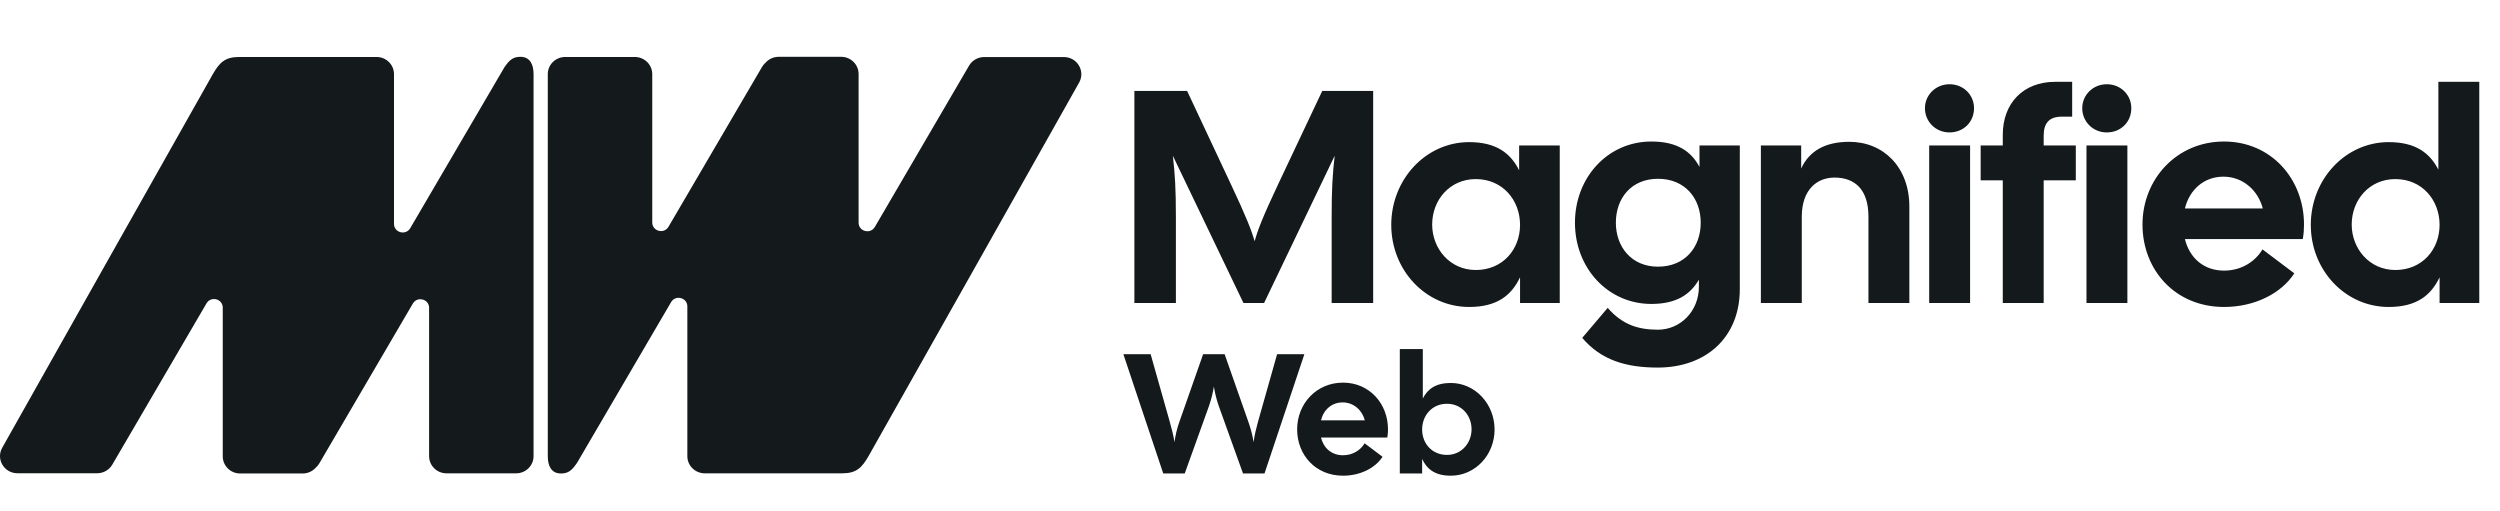
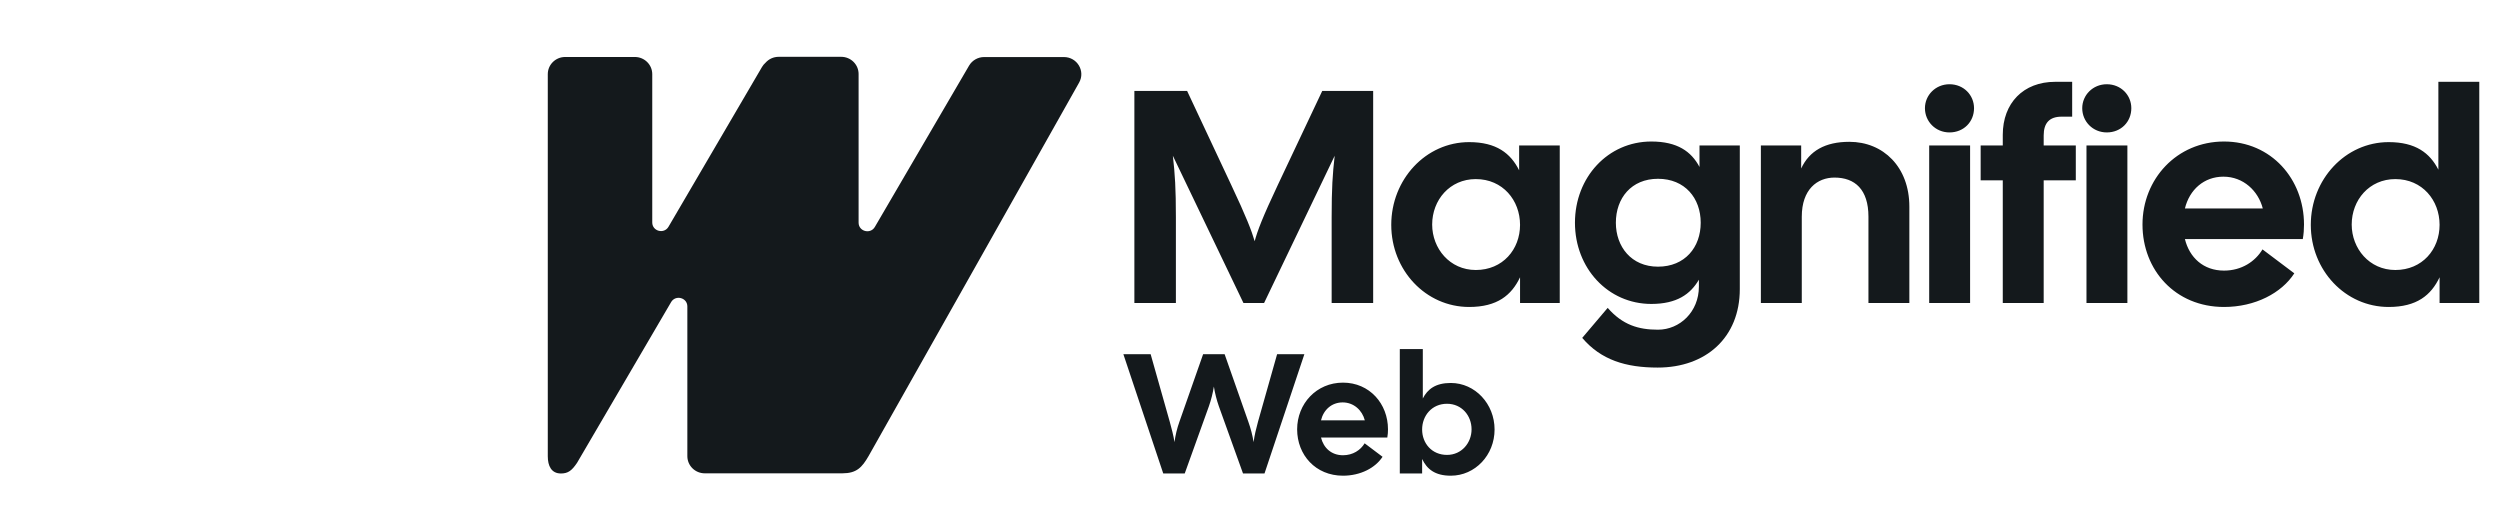
<svg xmlns="http://www.w3.org/2000/svg" width="264" height="54" viewBox="0 0 264 54" fill="none">
  <path fill-rule="evenodd" clip-rule="evenodd" d="M68.878 23.493C68.878 24.421 70.123 24.75 70.593 23.946L80.467 7.074C80.569 6.899 80.696 6.748 80.841 6.622C81.178 6.241 81.674 6 82.227 6L88.83 6C89.845 6 90.668 6.812 90.668 7.814L90.668 23.512C90.668 24.441 91.914 24.77 92.384 23.965L102.334 6.932C102.662 6.371 103.269 6.024 103.927 6.024L112.349 6.024C113.752 6.024 114.638 7.512 113.955 8.721C113.955 8.721 92.411 46.968 91.716 48.17C91.021 49.371 90.45 49.983 88.948 49.983L74.422 49.983C73.407 49.983 72.584 49.171 72.584 48.17L72.584 32.358C72.584 31.43 71.339 31.101 70.868 31.905C70.398 32.708 60.933 48.882 60.933 48.882C60.387 49.684 60 50 59.235 50C58.219 50 57.846 49.188 57.846 48.186L57.846 7.83C57.846 6.829 58.67 6.017 59.685 6.017L67.039 6.017C68.054 6.017 68.878 6.829 68.878 7.83L68.878 23.493Z" fill="#14191C" />
-   <path fill-rule="evenodd" clip-rule="evenodd" d="M45.313 32.507C45.313 31.579 44.068 31.25 43.598 32.054L33.723 48.926C33.621 49.101 33.494 49.252 33.349 49.378C33.012 49.759 32.516 50 31.963 50L25.361 50C24.345 50 23.522 49.188 23.522 48.186V32.488C23.522 31.559 22.276 31.23 21.807 32.035L11.857 49.068C11.528 49.629 10.921 49.975 10.264 49.975H1.841C0.438 49.975 -0.448 48.488 0.235 47.279C0.235 47.279 21.779 9.032 22.474 7.83C23.169 6.629 23.74 6.017 25.242 6.017L39.768 6.017C40.783 6.017 41.606 6.829 41.606 7.83V23.642C41.606 24.57 42.852 24.899 43.322 24.095C43.792 23.292 53.257 7.118 53.257 7.118C53.803 6.316 54.19 6 54.956 6C55.971 6 56.344 6.812 56.344 7.814L56.344 48.17C56.344 49.171 55.521 49.983 54.505 49.983H47.151C46.136 49.983 45.313 49.171 45.313 48.17L45.313 32.507Z" fill="#14191C" />
  <path d="M119.79 32V9.6H125.358L129.998 19.488C131.63 22.944 132.174 24.384 132.494 25.472C132.782 24.384 133.326 22.944 134.958 19.488L139.63 9.6H145.006V32H140.622V22.944C140.622 19.904 140.718 18.4 140.942 16.448L133.486 32H131.31L123.854 16.448C124.078 18.4 124.174 19.904 124.174 22.944V32H119.79ZM155.141 32.416C150.565 32.416 146.917 28.544 146.917 23.744C146.917 18.944 150.565 15.008 155.141 15.008C158.021 15.008 159.525 16.192 160.421 17.984V15.36H164.709V32H160.517V29.28C159.621 31.168 158.117 32.416 155.141 32.416ZM151.237 23.712C151.237 26.24 153.093 28.512 155.845 28.512C158.693 28.512 160.517 26.336 160.517 23.744C160.517 21.152 158.693 18.912 155.845 18.912C153.093 18.912 151.237 21.12 151.237 23.712ZM175.051 38.816C171.691 38.816 169.067 38.016 167.083 35.68L169.771 32.512C171.339 34.304 173.003 34.816 175.083 34.816C177.387 34.816 179.403 32.928 179.403 30.272V29.536C178.507 31.072 177.067 32.096 174.379 32.096C169.803 32.096 166.315 28.32 166.315 23.52C166.315 18.72 169.803 14.944 174.379 14.944C177.131 14.944 178.603 16 179.467 17.632V15.36H183.723V30.528C183.723 35.648 180.139 38.816 175.051 38.816ZM170.635 23.52C170.635 26.048 172.267 28.16 175.083 28.16C177.931 28.16 179.595 26.112 179.595 23.52C179.595 20.928 177.931 18.88 175.083 18.88C172.267 18.88 170.635 20.928 170.635 23.52ZM185.948 32V15.36H190.204V17.792C191.068 15.936 192.732 14.976 195.292 14.976C198.876 14.976 201.628 17.632 201.628 21.824V32H197.308V22.88C197.308 20 195.868 18.752 193.724 18.752C191.9 18.752 190.268 20 190.268 22.88V32H185.948ZM203.722 32V15.36H208.042V32H203.722ZM203.274 11.424C203.274 10.048 204.394 8.896 205.866 8.896C207.37 8.896 208.458 10.048 208.458 11.424C208.458 12.864 207.37 13.984 205.866 13.984C204.394 13.984 203.274 12.832 203.274 11.424ZM211.493 14.24C211.493 10.88 213.669 8.64 217.029 8.64H218.821V12.32H217.701C216.421 12.32 215.813 12.992 215.813 14.304V15.36H219.205V19.04H215.813V32H211.493V19.04H209.157V15.36H211.493V14.24ZM220.332 32V15.36H224.652V32H220.332ZM219.884 11.424C219.884 10.048 221.004 8.896 222.476 8.896C223.98 8.896 225.068 10.048 225.068 11.424C225.068 12.864 223.98 13.984 222.476 13.984C221.004 13.984 219.884 12.832 219.884 11.424ZM234.855 32.416C229.703 32.416 226.247 28.512 226.247 23.712C226.247 18.912 229.863 14.944 234.855 14.944C239.847 14.944 243.303 18.912 243.303 23.712C243.303 24.192 243.271 24.704 243.175 25.248H230.727C231.207 27.2 232.679 28.576 234.855 28.576C236.711 28.576 238.151 27.616 238.919 26.336L242.279 28.864C240.935 30.944 238.151 32.416 234.855 32.416ZM230.727 22.016H238.951C238.471 20.16 236.903 18.656 234.791 18.656C232.743 18.656 231.207 20.032 230.727 22.016ZM252.244 32.416C247.668 32.416 244.02 28.544 244.02 23.744C244.02 18.944 247.668 15.008 252.244 15.008C255.092 15.008 256.596 16.16 257.492 17.92V8.64H261.812V32H257.62V29.28C256.724 31.168 255.22 32.416 252.244 32.416ZM248.34 23.712C248.34 26.24 250.196 28.512 252.948 28.512C255.796 28.512 257.62 26.336 257.62 23.744C257.62 21.152 255.796 18.912 252.948 18.912C250.196 18.912 248.34 21.12 248.34 23.712Z" fill="#14191C" />
  <path d="M122.839 50L118.627 37.4H121.507L123.523 44.528C123.721 45.248 123.919 45.986 124.027 46.688C124.117 45.986 124.297 45.23 124.549 44.528L127.051 37.4H129.319L131.821 44.528C132.073 45.23 132.271 45.986 132.379 46.688C132.469 45.986 132.649 45.248 132.847 44.528L134.863 37.4H137.743L133.531 50H131.263L128.707 42.89C128.473 42.224 128.293 41.504 128.185 40.82C128.077 41.504 127.897 42.224 127.663 42.89L125.107 50H122.839ZM141.82 50.234C138.922 50.234 136.978 48.038 136.978 45.338C136.978 42.638 139.012 40.406 141.82 40.406C144.628 40.406 146.572 42.638 146.572 45.338C146.572 45.608 146.554 45.896 146.5 46.202H139.498C139.768 47.3 140.596 48.074 141.82 48.074C142.864 48.074 143.674 47.534 144.106 46.814L145.996 48.236C145.24 49.406 143.674 50.234 141.82 50.234ZM139.498 44.384H144.124C143.854 43.34 142.972 42.494 141.784 42.494C140.632 42.494 139.768 43.268 139.498 44.384ZM153.201 50.234C151.527 50.234 150.681 49.532 150.177 48.47V50H147.819V36.86H150.249V42.08C150.753 41.09 151.599 40.442 153.201 40.442C155.775 40.442 157.827 42.656 157.827 45.356C157.827 48.056 155.775 50.234 153.201 50.234ZM150.177 45.356C150.177 46.814 151.203 48.038 152.805 48.038C154.353 48.038 155.397 46.76 155.397 45.338C155.397 43.88 154.353 42.638 152.805 42.638C151.203 42.638 150.177 43.898 150.177 45.356Z" fill="#14191C" />
</svg>